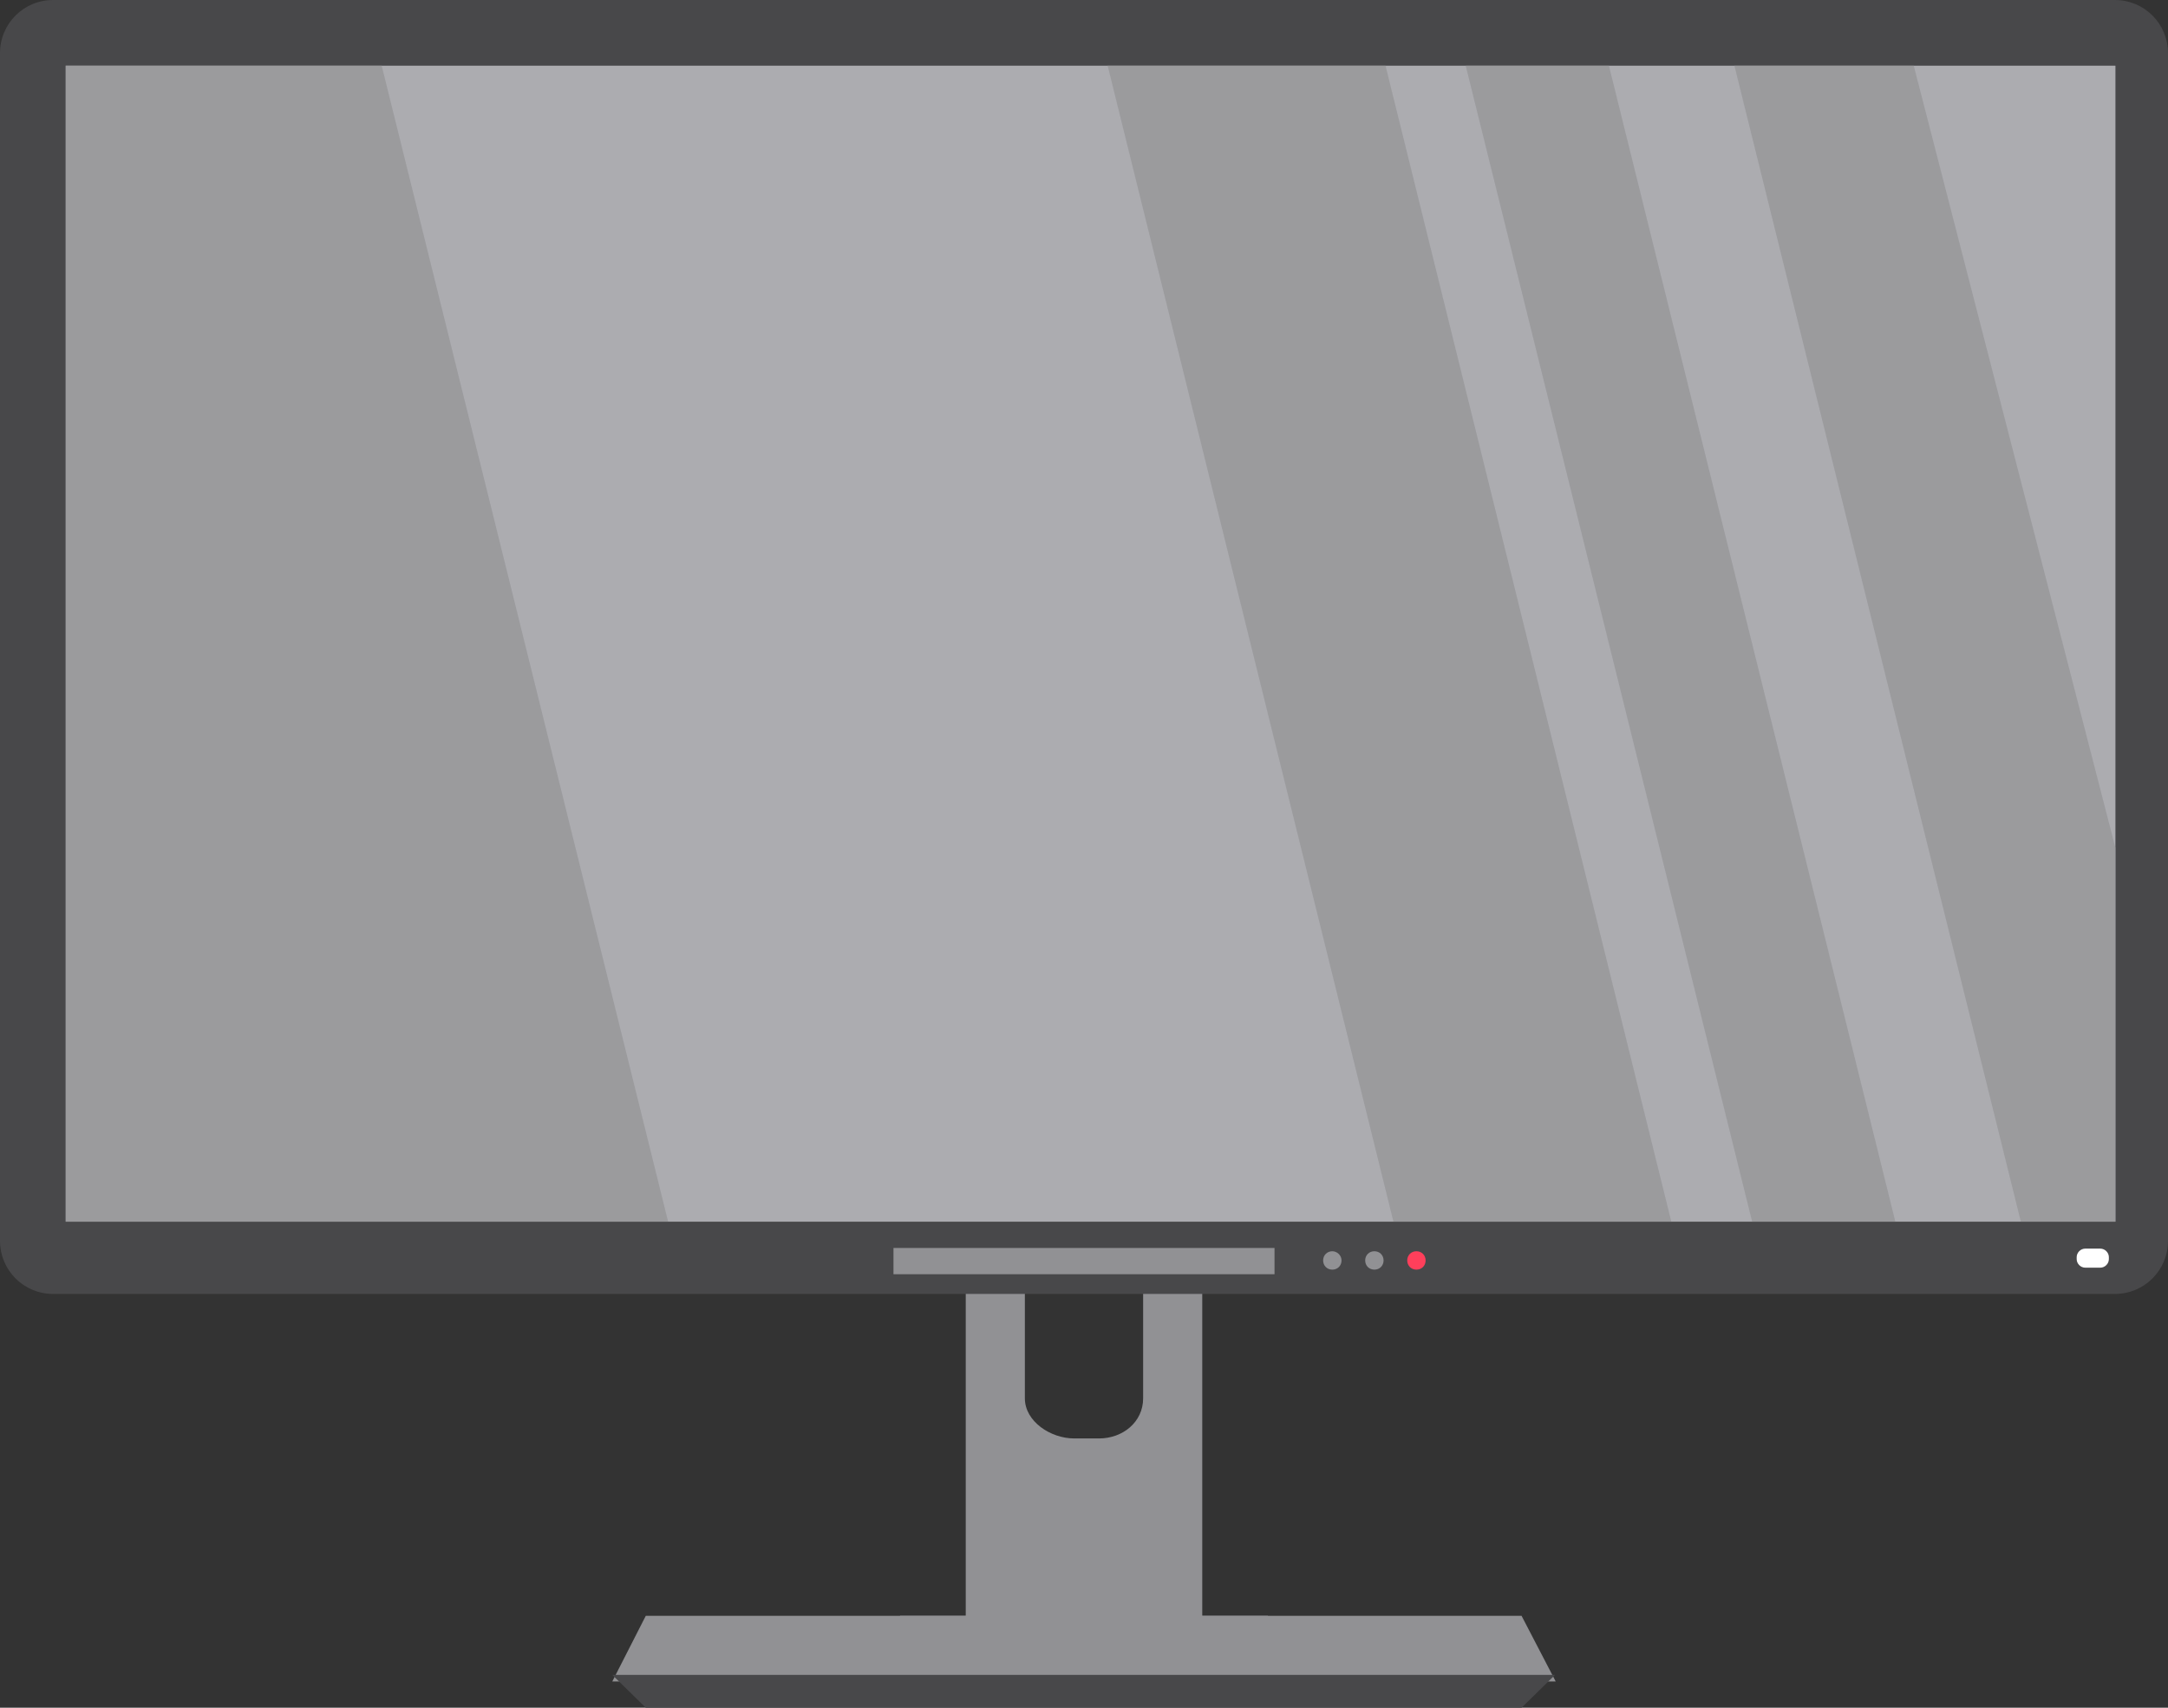
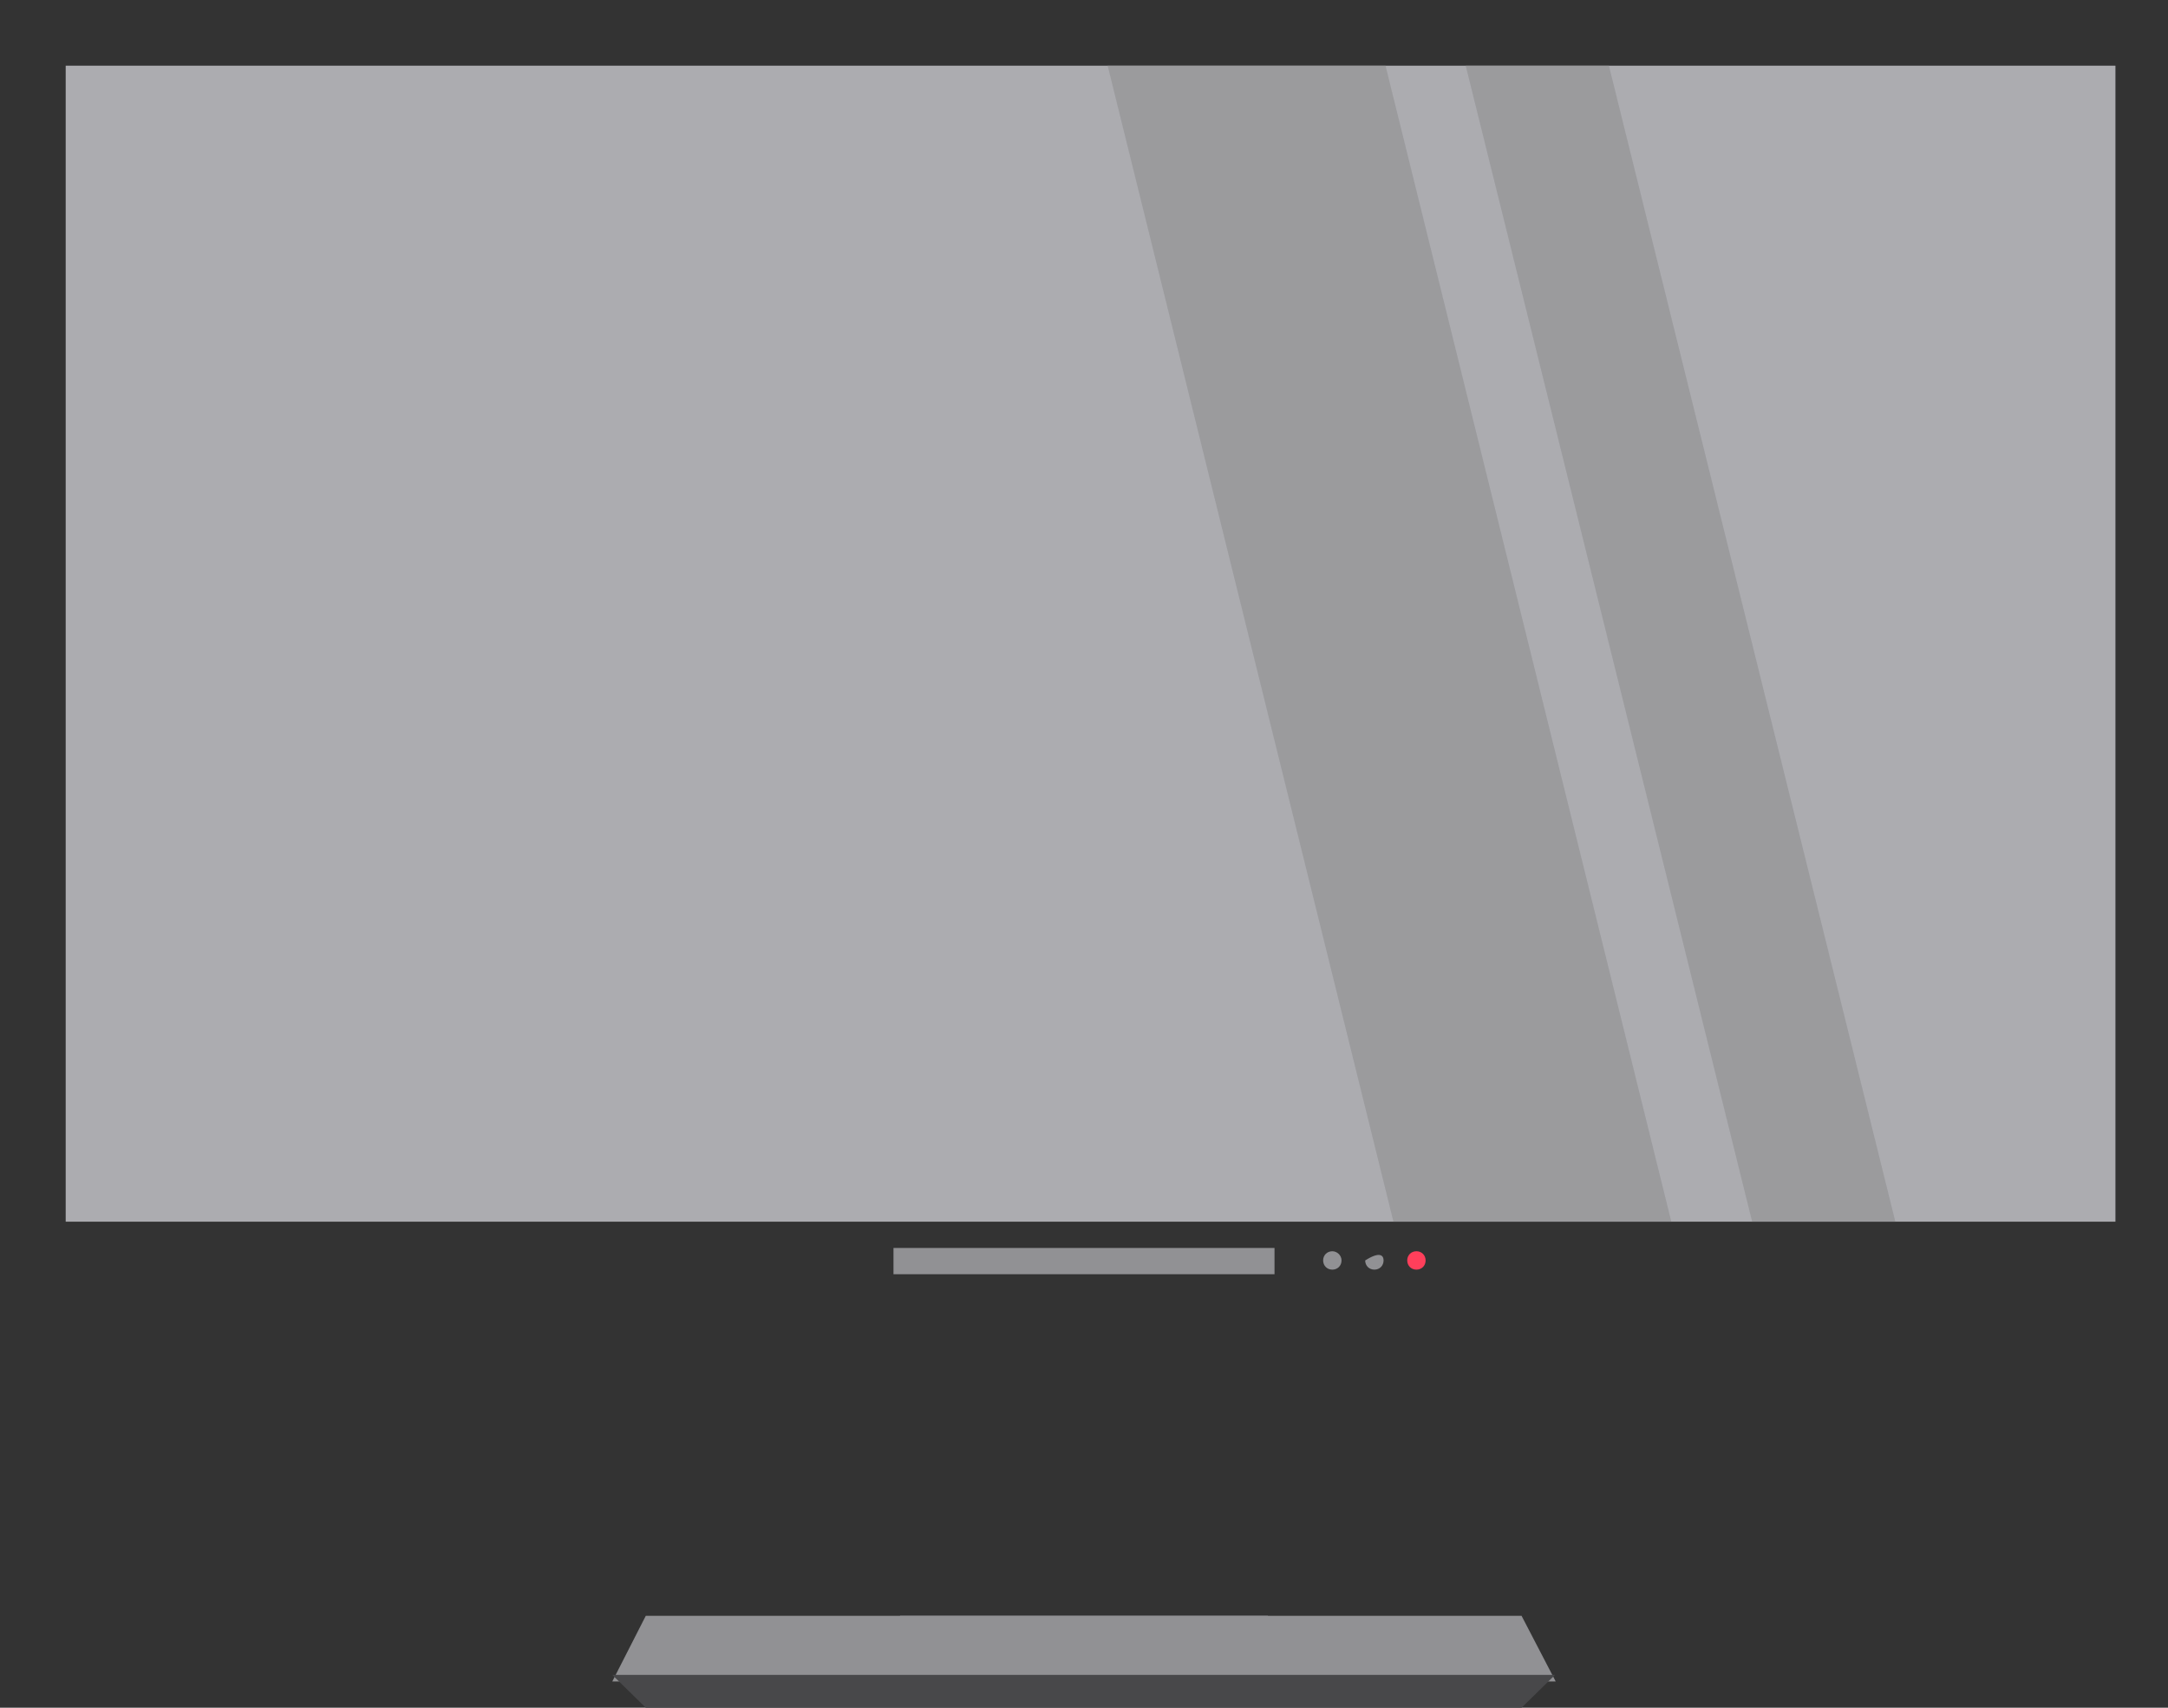
<svg xmlns="http://www.w3.org/2000/svg" width="330" height="260" viewBox="0 0 330 260" fill="none">
  <rect x="0" y="0" width="330" height="260" fill="#333333" stroke="none" />
  <path d="M236.8 256H93.2L98.3 246H231.6L236.8 256Z" fill="#919194" />
  <path d="M236.7 255H93.2L98.3 260H231.6L236.7 255Z" fill="#48484A" />
-   <path d="M173 180C173.5 181 174 181.3 174 182.4V212.9C174 216.5 170.9 219 167.3 219H163.5C159.9 219 156 216.4 156 212.9V182.4C156 181.3 157.4 181 157.9 180H147V253H183V180H173Z" fill="#919194" />
-   <path d="M330 188.9C330 193.4 326.4 197 321.9 197H8.1C3.6 197 0 193.4 0 188.9V8.1C0 3.6 3.6 0 8.1 0H321.9C326.4 0 330 3.6 330 8.1V188.9Z" fill="#48484A" />
  <path d="M322 10H10V186H322V10Z" fill="#ACACB0" />
  <path d="M194 190H136V194H194V190Z" fill="#919194" />
-   <path d="M321 191.7C321 192.4 320.4 193 319.7 193H317.4C316.7 193 316.1 192.4 316.1 191.7V191.4C316.1 190.7 316.7 190.1 317.4 190.1H319.7C320.4 190.1 321 190.7 321 191.4V191.7Z" fill="white" />
  <g opacity="0.8">
    <path opacity="0.8" d="M254.4 186H212.1L168.6 10H210.9L254.4 186Z" fill="#919194" />
    <path opacity="0.8" d="M288.5 186H266.7L223.1 10H244.9L288.5 186Z" fill="#919194" />
-     <path opacity="0.8" d="M322 129.1V186H307.6L264 10H291.3L322 129.1Z" fill="#919194" />
-     <path opacity="0.8" d="M101.7 186H10V10H58.1L101.7 186Z" fill="#919194" />
  </g>
  <path d="M193 246H137V250H193V246Z" fill="#919194" />
  <path d="M204.2 191.9C204.2 192.7 203.6 193.3 202.8 193.3C202 193.3 201.4 192.7 201.4 191.9C201.4 191.1 202 190.5 202.8 190.5C203.5 190.5 204.2 191.1 204.2 191.9Z" fill="#919194" />
-   <path d="M210.6 191.9C210.6 192.7 210 193.3 209.2 193.3C208.4 193.3 207.8 192.7 207.8 191.9C207.8 191.1 208.4 190.5 209.2 190.5C210 190.5 210.6 191.1 210.6 191.9Z" fill="#919194" />
+   <path d="M210.6 191.9C210.6 192.7 210 193.3 209.2 193.3C208.4 193.3 207.8 192.7 207.8 191.9C210 190.5 210.6 191.1 210.6 191.9Z" fill="#919194" />
  <path d="M217 191.9C217 192.7 216.4 193.3 215.6 193.3C214.8 193.3 214.2 192.7 214.2 191.9C214.2 191.1 214.8 190.5 215.6 190.5C216.4 190.5 217 191.1 217 191.9Z" fill="#FF3F5B" />
</svg>